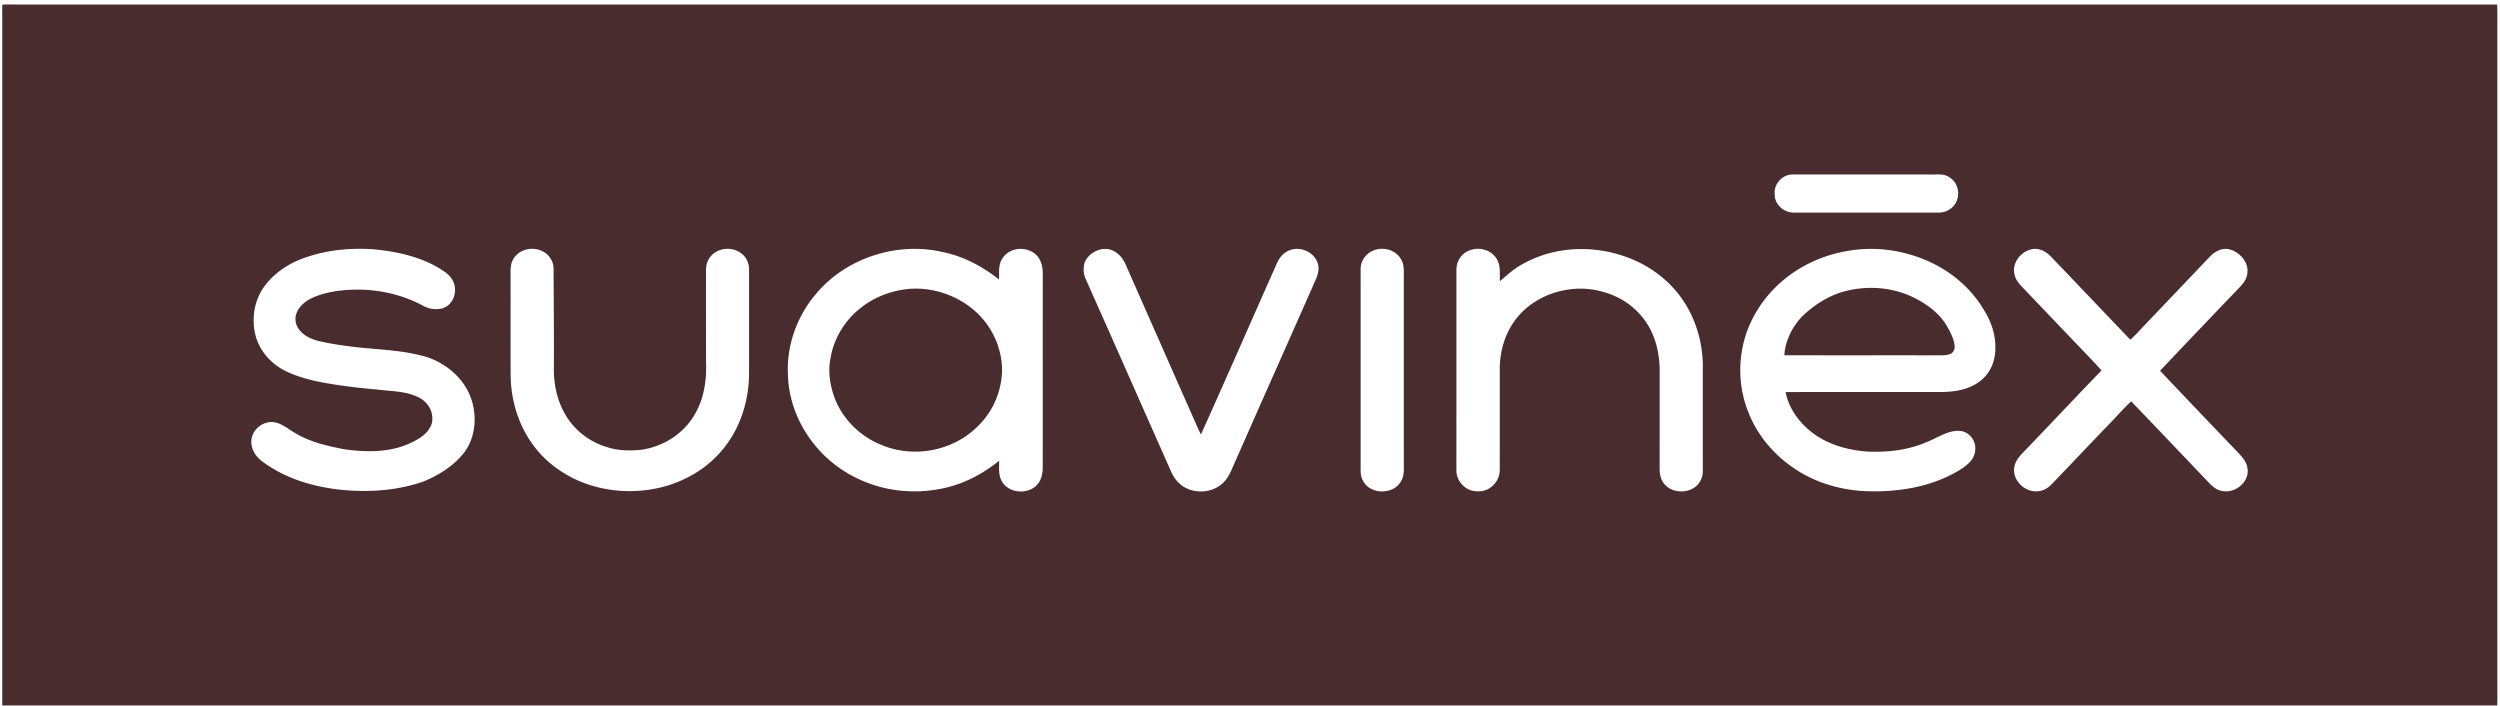
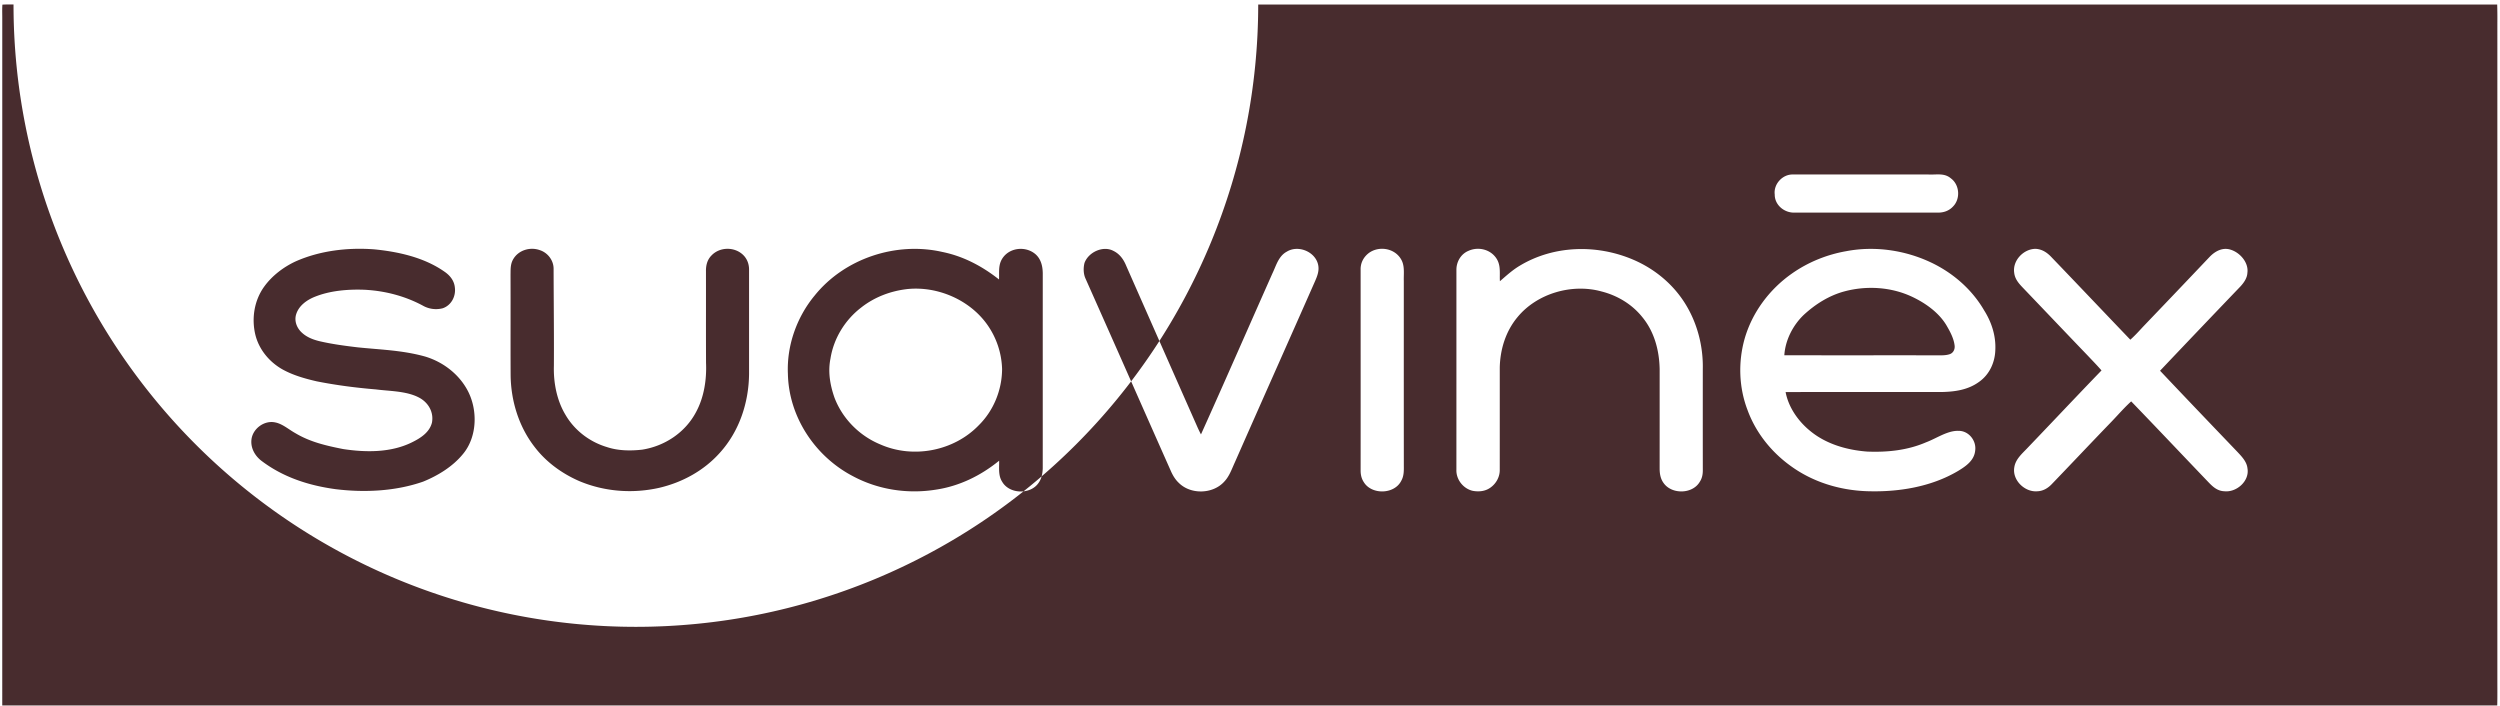
<svg xmlns="http://www.w3.org/2000/svg" fill="none" height="141" width="499">
-   <path clip-rule="evenodd" d="M2.699.896C1.959.888 1.217.88.479.926.433 1.615.44 2.308.448 3c.003.317.006.634.004.95V49.57C.45 79.98.449 110.395.45 140.806c165.998.007 331.995.004 497.996 0 .035-1.14.032-2.278.03-3.418v-.002l-.002-.901c-.003-43.758-.003-87.52 0-131.278l.001-.83v-.003a93.695 93.695 0 0 0-.035-3.476L251.139.899C168.705.9 86.269.9 3.835.901A59.7 59.7 0 0 1 2.699.896ZM366.807 34.83l-8.905-.001c-2.083-.082-3.925 1.9-3.667 3.982-.022 2.123 1.929 3.703 3.981 3.627h28.622c1.153.007 2.218-.38 3.003-1.237 1.493-1.523 1.301-4.318-.44-5.596-.99-.849-2.108-.815-3.285-.78-.388.011-.781.023-1.179.004-6.002.002-12.018.001-18.029 0h-.101ZM74.627 49.763c4.832.465 10.007 1.611 14.044 4.431 1.128.757 1.98 1.803 2.12 3.194.23 1.756-.715 3.571-2.437 4.146a5.316 5.316 0 0 1-3.978-.543c-3.61-1.935-7.65-2.971-11.734-3.16-3.227-.11-6.724.176-9.75 1.385-1.611.631-3.226 1.771-3.77 3.492-.427 1.32.095 2.701 1.066 3.628.986.945 2.243 1.438 3.55 1.759 2.529.593 5.127.936 7.7 1.24 1.059.108 2.101.197 3.134.285h.001c3.477.295 6.845.581 10.337 1.562 3.497 1.068 6.617 3.43 8.373 6.664 2.105 3.863 2.017 9.3-.864 12.767-2.042 2.506-4.995 4.315-7.964 5.521-5.523 1.928-11.704 2.214-17.478 1.504-5.366-.731-10.472-2.374-14.823-5.684-1.273-.986-2.133-2.516-1.97-4.161.22-2.211 2.548-3.939 4.725-3.483 1.003.187 1.922.793 2.822 1.386.397.262.79.52 1.184.74 2.969 1.787 6.202 2.528 9.57 3.194 4.618.703 9.708.741 13.959-1.451 1.627-.817 3.302-1.947 3.773-3.822.403-2.117-.75-4.058-2.614-5.019-1.889-.99-4.274-1.203-6.514-1.402h-.002c-.714-.064-1.413-.126-2.077-.212-3.933-.327-7.898-.836-11.769-1.605-2.372-.543-4.825-1.237-6.953-2.443-2.585-1.495-4.602-3.945-5.319-6.866-.782-3.272-.22-6.837 1.76-9.591 1.574-2.18 3.833-3.901 6.261-5.035 4.851-2.157 10.375-2.807 15.637-2.421ZM336.266 60.45c-2.438-3.844-6.07-6.812-10.242-8.602-7.245-3.112-15.86-2.918-22.681 1.19-1.235.732-2.294 1.648-3.366 2.577l-.228.197a83.6 83.6 0 0 1-.371.32 19.23 19.23 0 0 1-.015-1.174c.009-1.193.018-2.336-.701-3.408-1.191-1.79-3.613-2.359-5.546-1.486-1.523.625-2.428 2.192-2.416 3.813v17.102c0 7.6.001 15.202-.003 22.803-.063 1.94 1.376 3.762 3.261 4.19 1.201.219 2.439.11 3.463-.594 1.187-.804 1.951-2.164 1.929-3.609.005-4.075.004-8.165.003-12.252v-8.171c.082-3.647 1.197-7.24 3.557-10.063 3.92-4.745 10.892-6.74 16.78-5.1 3.161.807 6.048 2.544 8.099 5.094 2.417 2.927 3.4 6.648 3.478 10.386-.001 2.772 0 5.546 0 8.319v.146c0 3.778.001 7.556-.003 11.333 0 1.055.148 2.064.78 2.937 1.618 2.327 5.777 2.252 7.226-.217.484-.729.625-1.536.612-2.396-.009-6.702-.006-13.41-.003-20.113.101-4.61-1.131-9.321-3.613-13.222ZM107.693 49.91c1.586.487 2.774 1.991 2.805 3.662.005 2.37.019 4.74.033 7.11.025 4.12.05 8.24.024 12.362-.094 3.317.578 6.856 2.3 9.727 1.813 3.134 4.854 5.445 8.313 6.472 2.231.738 4.678.767 6.994.51 4.549-.71 8.665-3.459 10.804-7.57 1.577-2.936 2.102-6.47 1.958-9.767A2126.97 2126.97 0 0 1 140.913 62c.002-2.604.003-5.207-.002-7.81-.025-1.197.239-2.324 1.103-3.197 1.627-1.721 4.533-1.769 6.258-.164.858.798 1.26 1.897 1.241 3.06v20.737c-.056 5.735-1.941 11.444-5.818 15.734-3.189 3.578-7.494 5.93-12.14 7.013-5.297 1.188-10.927.764-15.942-1.353-3.446-1.505-6.601-3.788-8.891-6.793-3.176-4.08-4.741-9.212-4.801-14.356-.016-3.501-.014-7.003-.011-10.504.002-3.184.004-6.367-.008-9.55l.002-.133.002-.177c.008-1 .016-1.939.571-2.836 1.053-1.75 3.324-2.421 5.216-1.762Zm117.132 3.223c-.522-1.298-1.288-2.419-2.573-3.05-2.086-1.121-5.012.254-5.788 2.409-.251 1.014-.226 2.183.22 3.144a9270.702 9270.702 0 0 1 9.641 21.732l.008.017.007.016c2.47 5.582 4.941 11.164 7.42 16.742.383.832.855 1.611 1.53 2.24 2.382 2.377 6.812 2.257 9.064-.243.814-.843 1.283-1.93 1.746-3.001.123-.286.246-.57.375-.85a7250.845 7250.845 0 0 1 8.616-19.469l.01-.022c2.463-5.553 4.927-11.106 7.378-16.663.497-1.134.918-2.227.572-3.483-.688-2.49-3.98-3.781-6.192-2.43-1.318.699-1.883 2.03-2.439 3.34l-.001.001c-.142.336-.284.67-.438.992a5259.2 5259.2 0 0 0-5.092 11.512l-.004.008-.005.012c-3.039 6.884-6.078 13.772-9.166 20.622a25.948 25.948 0 0 1-.647-1.325c-3.822-8.634-7.633-17.272-11.444-25.91l-.004-.008-2.794-6.334Zm54.698-1.59c.729 1.053.704 2.276.679 3.498-.007.35-.014.699-.003 1.044l-.001 10.32v.001a24651.234 24651.234 0 0 0 .006 26.54c.012 1.046.025 2.07-.514 3.021-1.37 2.733-5.919 2.836-7.484.255-.487-.748-.641-1.561-.625-2.444.008-11.09.005-22.2.001-33.297l-.001-6.607c-.047-1.354.553-2.522 1.605-3.348 1.951-1.46 4.974-1.043 6.337 1.017Zm129.955-.207c-.858-.923-1.885-1.605-3.18-1.67-2.397.022-4.612 2.324-4.266 4.758.138 1.253.87 2.098 1.7 2.97 1.828 1.91 3.652 3.822 5.475 5.734 2.47 2.59 4.939 5.179 7.419 7.759l.674.71c.734.77 1.466 1.538 2.163 2.342-2.933 3.034-5.84 6.092-8.747 9.15l-.004.004-.004.005c-2.042 2.147-4.084 4.295-6.134 6.435-.135.141-.273.283-.413.425-.924.945-1.89 1.933-2.098 3.287-.471 2.547 2.039 5.003 4.54 4.818 1.15-.026 2.121-.59 2.903-1.398 1.823-1.894 3.634-3.795 5.445-5.697h.001l.001-.002c2.07-2.172 4.139-4.345 6.225-6.505.498-.51.982-1.032 1.466-1.553.891-.96 1.779-1.916 2.744-2.791 3.067 3.174 6.111 6.37 9.155 9.567l.001.001c2.1 2.206 4.201 4.412 6.308 6.61.892.932 1.803 1.727 3.167 1.764 2.413.245 5.014-2.047 4.581-4.557-.128-1.287-1.049-2.273-1.895-3.178l-.094-.1-1.243-1.3c-4.751-4.965-9.502-9.93-14.221-14.925a4320.328 4320.328 0 0 1 16.095-16.878c.663-.735 1.289-1.633 1.336-2.654.292-2.063-1.496-4.085-3.384-4.641-1.574-.49-3.06.314-4.135 1.429a3922.557 3922.557 0 0 1-13.337 13.994l-.275.298c-.719.78-1.435 1.557-2.235 2.259-2.323-2.424-4.64-4.855-6.956-7.286-2.922-3.066-5.843-6.132-8.778-9.184Zm-210.071 4.45c-3.346-2.644-7.1-4.641-11.307-5.495-9.249-2.111-19.548 1.294-25.511 8.721-3.569 4.312-5.577 10.006-5.323 15.609.17 8.602 5.455 16.53 13.036 20.455 5.011 2.67 10.848 3.555 16.447 2.666 4.71-.69 9.011-2.795 12.68-5.788.006.282.001.57-.004.861v.001c-.02 1.153-.041 2.342.601 3.328 1.424 2.493 5.605 2.619 7.236.292.641-.855.833-1.916.87-2.962.002-5.566.001-11.132.001-16.699-.001-7.425-.001-14.85.002-22.276-.028-1.379-.345-2.739-1.391-3.706-1.87-1.677-5.027-1.46-6.532.59-.804 1.092-.8 2.23-.795 3.453.001.311.003.628-.01.95Zm-2.45 8.876c-3.516-4.853-9.828-7.55-15.756-6.976-3.378.365-6.639 1.593-9.313 3.703-3.207 2.46-5.473 6.13-6.117 10.135-.546 2.676-.094 5.305.792 7.848 1.602 4.221 5.008 7.635 9.177 9.347 6.554 2.88 14.666 1.31 19.634-3.85 2.962-2.93 4.621-7.048 4.643-11.2a16.114 16.114 0 0 0-3.06-9.007ZM385.476 52.41c4.361 2.085 8.122 5.345 10.56 9.544 1.505 2.387 2.375 5.116 2.228 7.959-.085 2.475-1.191 4.865-3.24 6.306-2.146 1.567-4.697 1.957-7.295 2.023-4.35.007-8.701.004-13.052.001-6.09-.004-12.181-.008-18.269.017.569 3.037 2.517 5.817 4.886 7.742 3.186 2.635 7.327 3.822 11.392 4.133 4.037.16 8.03-.242 11.772-1.859.625-.233 1.272-.547 1.933-.868 1.471-.715 3.008-1.462 4.508-1.412 2.055-.035 3.635 1.969 3.346 3.957-.198 1.975-1.863 3.11-3.418 4.051-5.395 3.198-11.948 4.243-18.141 4.04-5.542-.186-10.968-1.854-15.442-5.17-3.795-2.776-6.824-6.605-8.439-11.036-1.718-4.498-1.885-9.504-.603-14.136 1.505-5.32 4.964-9.95 9.476-13.112 3.236-2.271 6.968-3.785 10.864-4.463 5.677-1.077 11.728-.195 16.934 2.283Zm-3.941 6.771c2.781 1.291 5.637 3.304 7.142 6.043.653 1.124 1.313 2.43 1.464 3.737.097.726-.245 1.48-.965 1.728-.731.252-1.571.244-2.373.236-.207-.001-.412-.004-.611 0-4.53-.01-9.06-.009-13.589-.006-5.484.002-10.967.005-16.45-.014.195-3.005 1.693-5.945 3.848-8.027 2.325-2.151 5.09-3.904 8.175-4.724 4.377-1.168 9.228-.882 13.359 1.027Z" fill="#482C2E" fill-rule="evenodd" />
+   <path clip-rule="evenodd" d="M2.699.896C1.959.888 1.217.88.479.926.433 1.615.44 2.308.448 3c.003.317.006.634.004.95V49.57C.45 79.98.449 110.395.45 140.806c165.998.007 331.995.004 497.996 0 .035-1.14.032-2.278.03-3.418v-.002l-.002-.901c-.003-43.758-.003-87.52 0-131.278l.001-.83v-.003a93.695 93.695 0 0 0-.035-3.476L251.139.899A59.7 59.7 0 0 1 2.699.896ZM366.807 34.83l-8.905-.001c-2.083-.082-3.925 1.9-3.667 3.982-.022 2.123 1.929 3.703 3.981 3.627h28.622c1.153.007 2.218-.38 3.003-1.237 1.493-1.523 1.301-4.318-.44-5.596-.99-.849-2.108-.815-3.285-.78-.388.011-.781.023-1.179.004-6.002.002-12.018.001-18.029 0h-.101ZM74.627 49.763c4.832.465 10.007 1.611 14.044 4.431 1.128.757 1.98 1.803 2.12 3.194.23 1.756-.715 3.571-2.437 4.146a5.316 5.316 0 0 1-3.978-.543c-3.61-1.935-7.65-2.971-11.734-3.16-3.227-.11-6.724.176-9.75 1.385-1.611.631-3.226 1.771-3.77 3.492-.427 1.32.095 2.701 1.066 3.628.986.945 2.243 1.438 3.55 1.759 2.529.593 5.127.936 7.7 1.24 1.059.108 2.101.197 3.134.285h.001c3.477.295 6.845.581 10.337 1.562 3.497 1.068 6.617 3.43 8.373 6.664 2.105 3.863 2.017 9.3-.864 12.767-2.042 2.506-4.995 4.315-7.964 5.521-5.523 1.928-11.704 2.214-17.478 1.504-5.366-.731-10.472-2.374-14.823-5.684-1.273-.986-2.133-2.516-1.97-4.161.22-2.211 2.548-3.939 4.725-3.483 1.003.187 1.922.793 2.822 1.386.397.262.79.52 1.184.74 2.969 1.787 6.202 2.528 9.57 3.194 4.618.703 9.708.741 13.959-1.451 1.627-.817 3.302-1.947 3.773-3.822.403-2.117-.75-4.058-2.614-5.019-1.889-.99-4.274-1.203-6.514-1.402h-.002c-.714-.064-1.413-.126-2.077-.212-3.933-.327-7.898-.836-11.769-1.605-2.372-.543-4.825-1.237-6.953-2.443-2.585-1.495-4.602-3.945-5.319-6.866-.782-3.272-.22-6.837 1.76-9.591 1.574-2.18 3.833-3.901 6.261-5.035 4.851-2.157 10.375-2.807 15.637-2.421ZM336.266 60.45c-2.438-3.844-6.07-6.812-10.242-8.602-7.245-3.112-15.86-2.918-22.681 1.19-1.235.732-2.294 1.648-3.366 2.577l-.228.197a83.6 83.6 0 0 1-.371.32 19.23 19.23 0 0 1-.015-1.174c.009-1.193.018-2.336-.701-3.408-1.191-1.79-3.613-2.359-5.546-1.486-1.523.625-2.428 2.192-2.416 3.813v17.102c0 7.6.001 15.202-.003 22.803-.063 1.94 1.376 3.762 3.261 4.19 1.201.219 2.439.11 3.463-.594 1.187-.804 1.951-2.164 1.929-3.609.005-4.075.004-8.165.003-12.252v-8.171c.082-3.647 1.197-7.24 3.557-10.063 3.92-4.745 10.892-6.74 16.78-5.1 3.161.807 6.048 2.544 8.099 5.094 2.417 2.927 3.4 6.648 3.478 10.386-.001 2.772 0 5.546 0 8.319v.146c0 3.778.001 7.556-.003 11.333 0 1.055.148 2.064.78 2.937 1.618 2.327 5.777 2.252 7.226-.217.484-.729.625-1.536.612-2.396-.009-6.702-.006-13.41-.003-20.113.101-4.61-1.131-9.321-3.613-13.222ZM107.693 49.91c1.586.487 2.774 1.991 2.805 3.662.005 2.37.019 4.74.033 7.11.025 4.12.05 8.24.024 12.362-.094 3.317.578 6.856 2.3 9.727 1.813 3.134 4.854 5.445 8.313 6.472 2.231.738 4.678.767 6.994.51 4.549-.71 8.665-3.459 10.804-7.57 1.577-2.936 2.102-6.47 1.958-9.767A2126.97 2126.97 0 0 1 140.913 62c.002-2.604.003-5.207-.002-7.81-.025-1.197.239-2.324 1.103-3.197 1.627-1.721 4.533-1.769 6.258-.164.858.798 1.26 1.897 1.241 3.06v20.737c-.056 5.735-1.941 11.444-5.818 15.734-3.189 3.578-7.494 5.93-12.14 7.013-5.297 1.188-10.927.764-15.942-1.353-3.446-1.505-6.601-3.788-8.891-6.793-3.176-4.08-4.741-9.212-4.801-14.356-.016-3.501-.014-7.003-.011-10.504.002-3.184.004-6.367-.008-9.55l.002-.133.002-.177c.008-1 .016-1.939.571-2.836 1.053-1.75 3.324-2.421 5.216-1.762Zm117.132 3.223c-.522-1.298-1.288-2.419-2.573-3.05-2.086-1.121-5.012.254-5.788 2.409-.251 1.014-.226 2.183.22 3.144a9270.702 9270.702 0 0 1 9.641 21.732l.008.017.007.016c2.47 5.582 4.941 11.164 7.42 16.742.383.832.855 1.611 1.53 2.24 2.382 2.377 6.812 2.257 9.064-.243.814-.843 1.283-1.93 1.746-3.001.123-.286.246-.57.375-.85a7250.845 7250.845 0 0 1 8.616-19.469l.01-.022c2.463-5.553 4.927-11.106 7.378-16.663.497-1.134.918-2.227.572-3.483-.688-2.49-3.98-3.781-6.192-2.43-1.318.699-1.883 2.03-2.439 3.34l-.001.001c-.142.336-.284.67-.438.992a5259.2 5259.2 0 0 0-5.092 11.512l-.004.008-.005.012c-3.039 6.884-6.078 13.772-9.166 20.622a25.948 25.948 0 0 1-.647-1.325c-3.822-8.634-7.633-17.272-11.444-25.91l-.004-.008-2.794-6.334Zm54.698-1.59c.729 1.053.704 2.276.679 3.498-.007.35-.014.699-.003 1.044l-.001 10.32v.001a24651.234 24651.234 0 0 0 .006 26.54c.012 1.046.025 2.07-.514 3.021-1.37 2.733-5.919 2.836-7.484.255-.487-.748-.641-1.561-.625-2.444.008-11.09.005-22.2.001-33.297l-.001-6.607c-.047-1.354.553-2.522 1.605-3.348 1.951-1.46 4.974-1.043 6.337 1.017Zm129.955-.207c-.858-.923-1.885-1.605-3.18-1.67-2.397.022-4.612 2.324-4.266 4.758.138 1.253.87 2.098 1.7 2.97 1.828 1.91 3.652 3.822 5.475 5.734 2.47 2.59 4.939 5.179 7.419 7.759l.674.71c.734.77 1.466 1.538 2.163 2.342-2.933 3.034-5.84 6.092-8.747 9.15l-.004.004-.004.005c-2.042 2.147-4.084 4.295-6.134 6.435-.135.141-.273.283-.413.425-.924.945-1.89 1.933-2.098 3.287-.471 2.547 2.039 5.003 4.54 4.818 1.15-.026 2.121-.59 2.903-1.398 1.823-1.894 3.634-3.795 5.445-5.697h.001l.001-.002c2.07-2.172 4.139-4.345 6.225-6.505.498-.51.982-1.032 1.466-1.553.891-.96 1.779-1.916 2.744-2.791 3.067 3.174 6.111 6.37 9.155 9.567l.001.001c2.1 2.206 4.201 4.412 6.308 6.61.892.932 1.803 1.727 3.167 1.764 2.413.245 5.014-2.047 4.581-4.557-.128-1.287-1.049-2.273-1.895-3.178l-.094-.1-1.243-1.3c-4.751-4.965-9.502-9.93-14.221-14.925a4320.328 4320.328 0 0 1 16.095-16.878c.663-.735 1.289-1.633 1.336-2.654.292-2.063-1.496-4.085-3.384-4.641-1.574-.49-3.06.314-4.135 1.429a3922.557 3922.557 0 0 1-13.337 13.994l-.275.298c-.719.78-1.435 1.557-2.235 2.259-2.323-2.424-4.64-4.855-6.956-7.286-2.922-3.066-5.843-6.132-8.778-9.184Zm-210.071 4.45c-3.346-2.644-7.1-4.641-11.307-5.495-9.249-2.111-19.548 1.294-25.511 8.721-3.569 4.312-5.577 10.006-5.323 15.609.17 8.602 5.455 16.53 13.036 20.455 5.011 2.67 10.848 3.555 16.447 2.666 4.71-.69 9.011-2.795 12.68-5.788.006.282.001.57-.004.861v.001c-.02 1.153-.041 2.342.601 3.328 1.424 2.493 5.605 2.619 7.236.292.641-.855.833-1.916.87-2.962.002-5.566.001-11.132.001-16.699-.001-7.425-.001-14.85.002-22.276-.028-1.379-.345-2.739-1.391-3.706-1.87-1.677-5.027-1.46-6.532.59-.804 1.092-.8 2.23-.795 3.453.001.311.003.628-.01.95Zm-2.45 8.876c-3.516-4.853-9.828-7.55-15.756-6.976-3.378.365-6.639 1.593-9.313 3.703-3.207 2.46-5.473 6.13-6.117 10.135-.546 2.676-.094 5.305.792 7.848 1.602 4.221 5.008 7.635 9.177 9.347 6.554 2.88 14.666 1.31 19.634-3.85 2.962-2.93 4.621-7.048 4.643-11.2a16.114 16.114 0 0 0-3.06-9.007ZM385.476 52.41c4.361 2.085 8.122 5.345 10.56 9.544 1.505 2.387 2.375 5.116 2.228 7.959-.085 2.475-1.191 4.865-3.24 6.306-2.146 1.567-4.697 1.957-7.295 2.023-4.35.007-8.701.004-13.052.001-6.09-.004-12.181-.008-18.269.017.569 3.037 2.517 5.817 4.886 7.742 3.186 2.635 7.327 3.822 11.392 4.133 4.037.16 8.03-.242 11.772-1.859.625-.233 1.272-.547 1.933-.868 1.471-.715 3.008-1.462 4.508-1.412 2.055-.035 3.635 1.969 3.346 3.957-.198 1.975-1.863 3.11-3.418 4.051-5.395 3.198-11.948 4.243-18.141 4.04-5.542-.186-10.968-1.854-15.442-5.17-3.795-2.776-6.824-6.605-8.439-11.036-1.718-4.498-1.885-9.504-.603-14.136 1.505-5.32 4.964-9.95 9.476-13.112 3.236-2.271 6.968-3.785 10.864-4.463 5.677-1.077 11.728-.195 16.934 2.283Zm-3.941 6.771c2.781 1.291 5.637 3.304 7.142 6.043.653 1.124 1.313 2.43 1.464 3.737.097.726-.245 1.48-.965 1.728-.731.252-1.571.244-2.373.236-.207-.001-.412-.004-.611 0-4.53-.01-9.06-.009-13.589-.006-5.484.002-10.967.005-16.45-.014.195-3.005 1.693-5.945 3.848-8.027 2.325-2.151 5.09-3.904 8.175-4.724 4.377-1.168 9.228-.882 13.359 1.027Z" fill="#482C2E" fill-rule="evenodd" />
</svg>